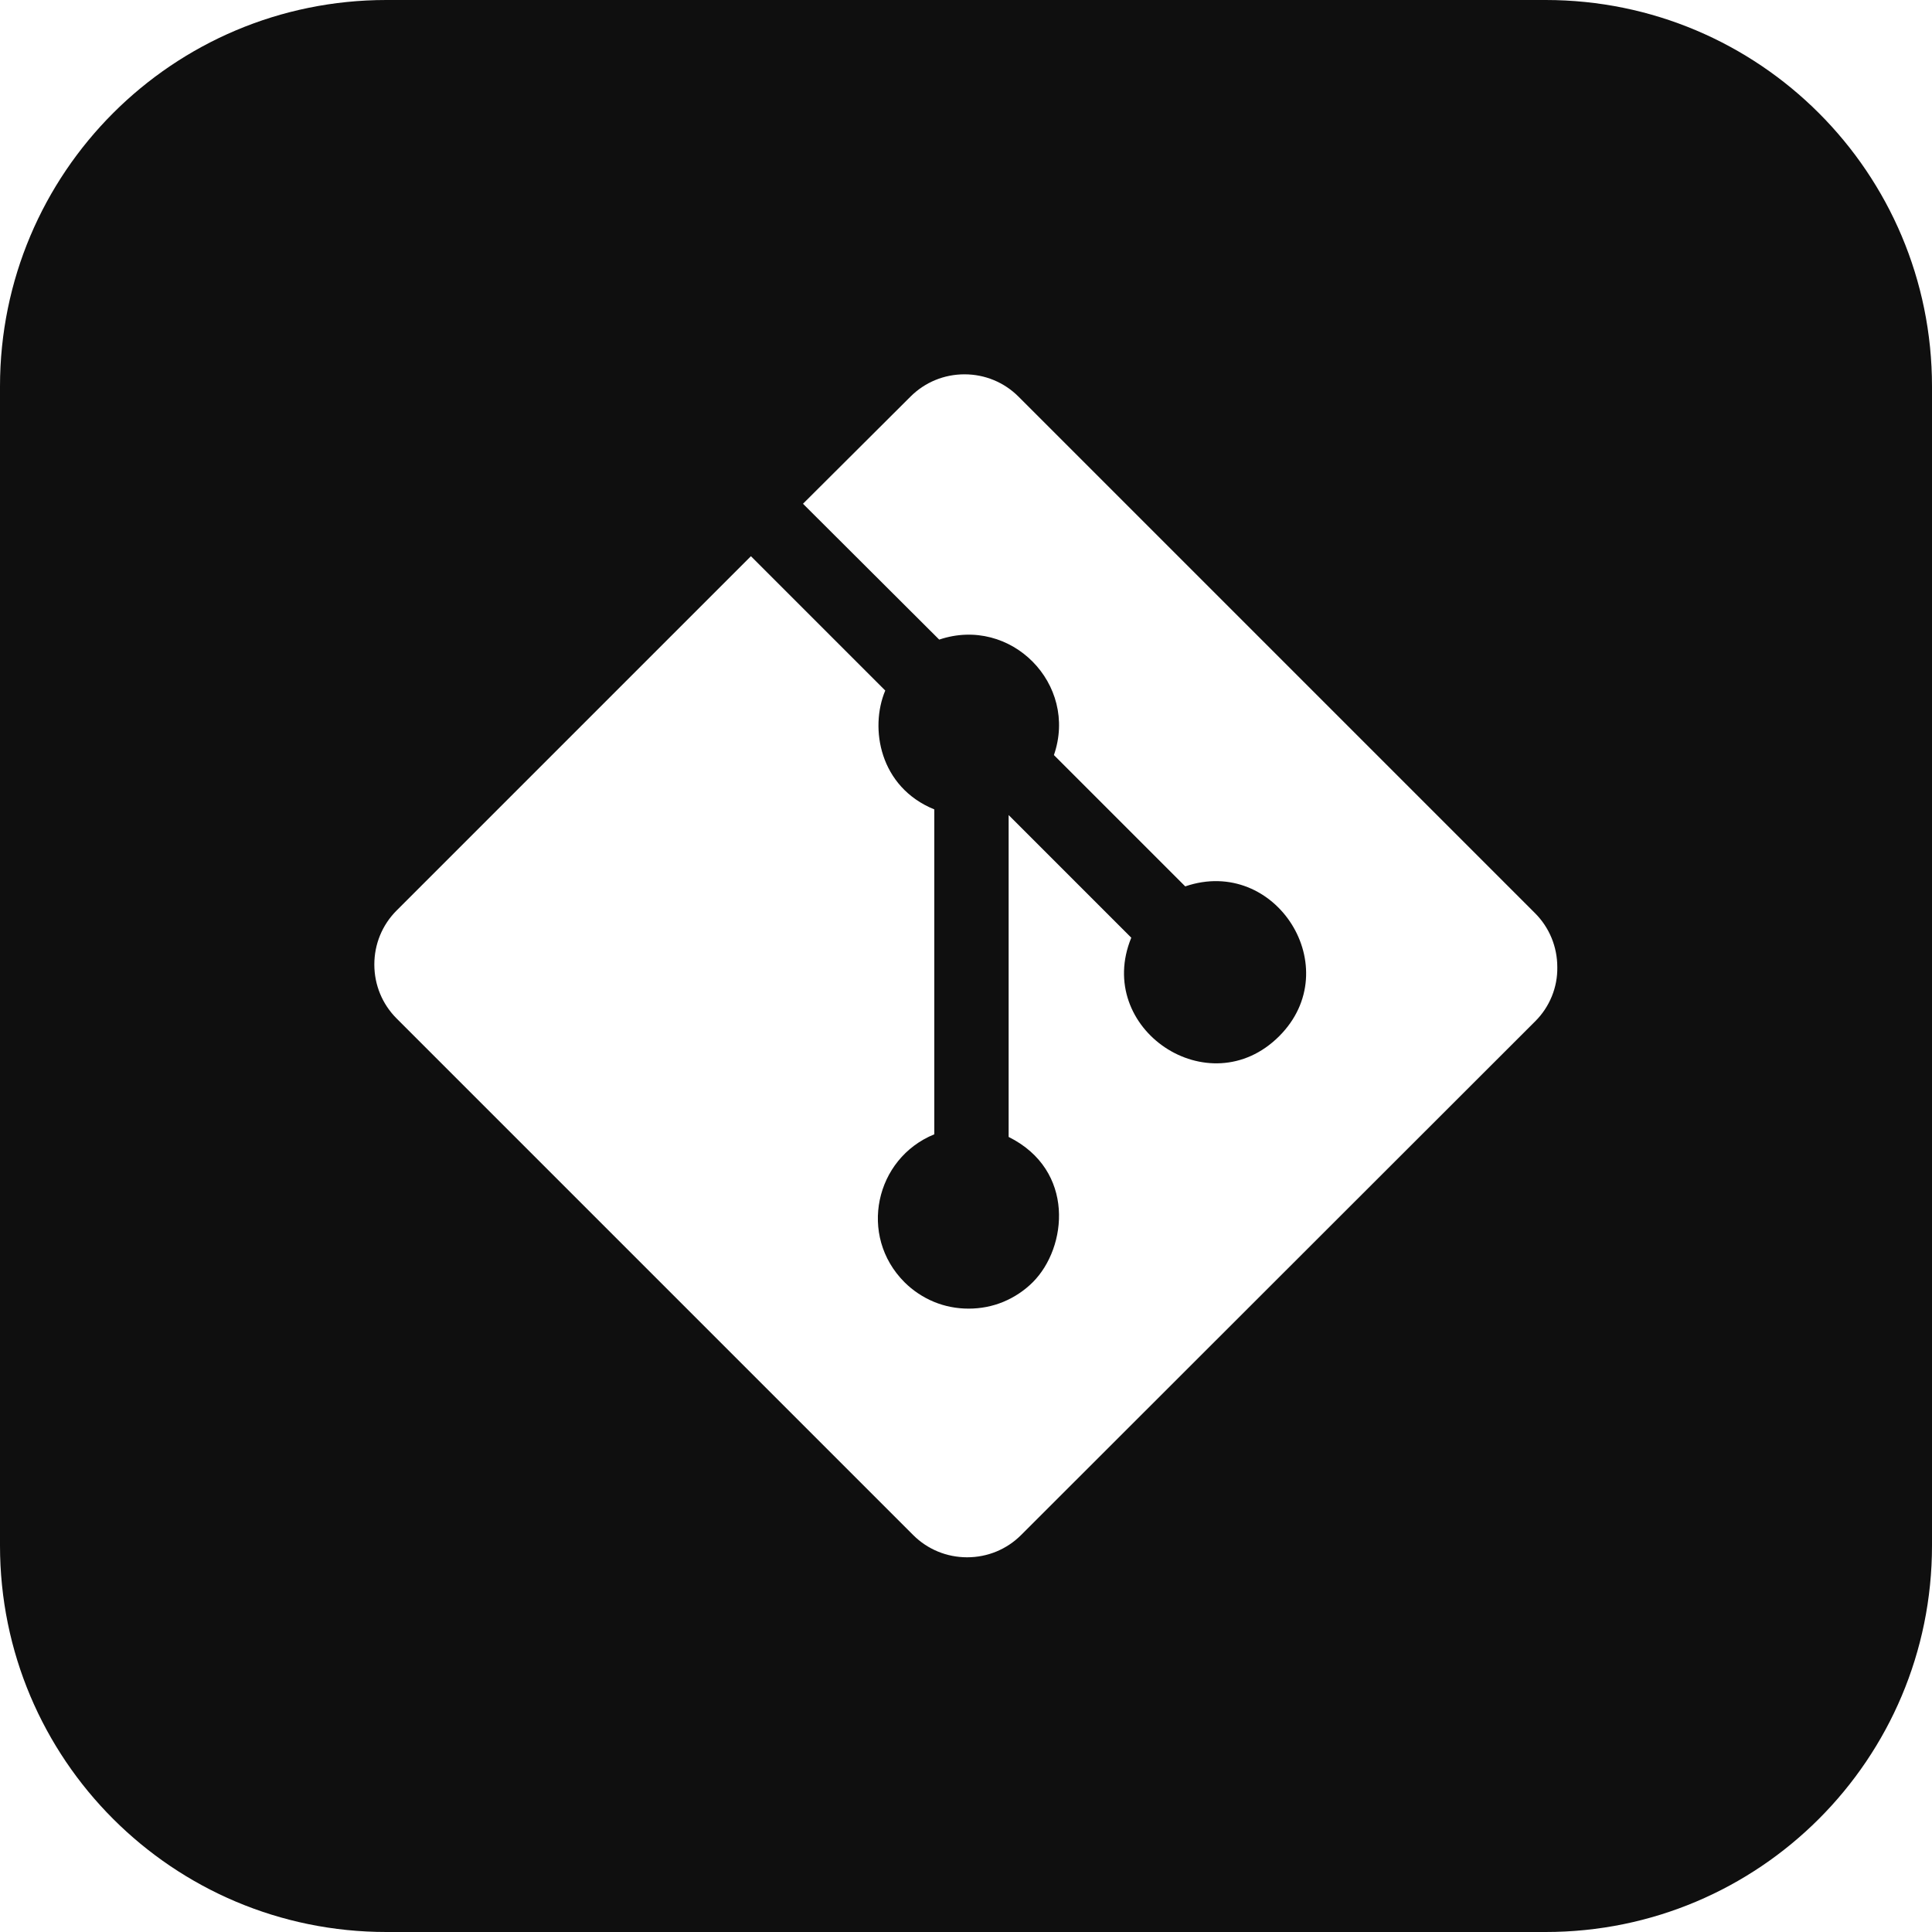
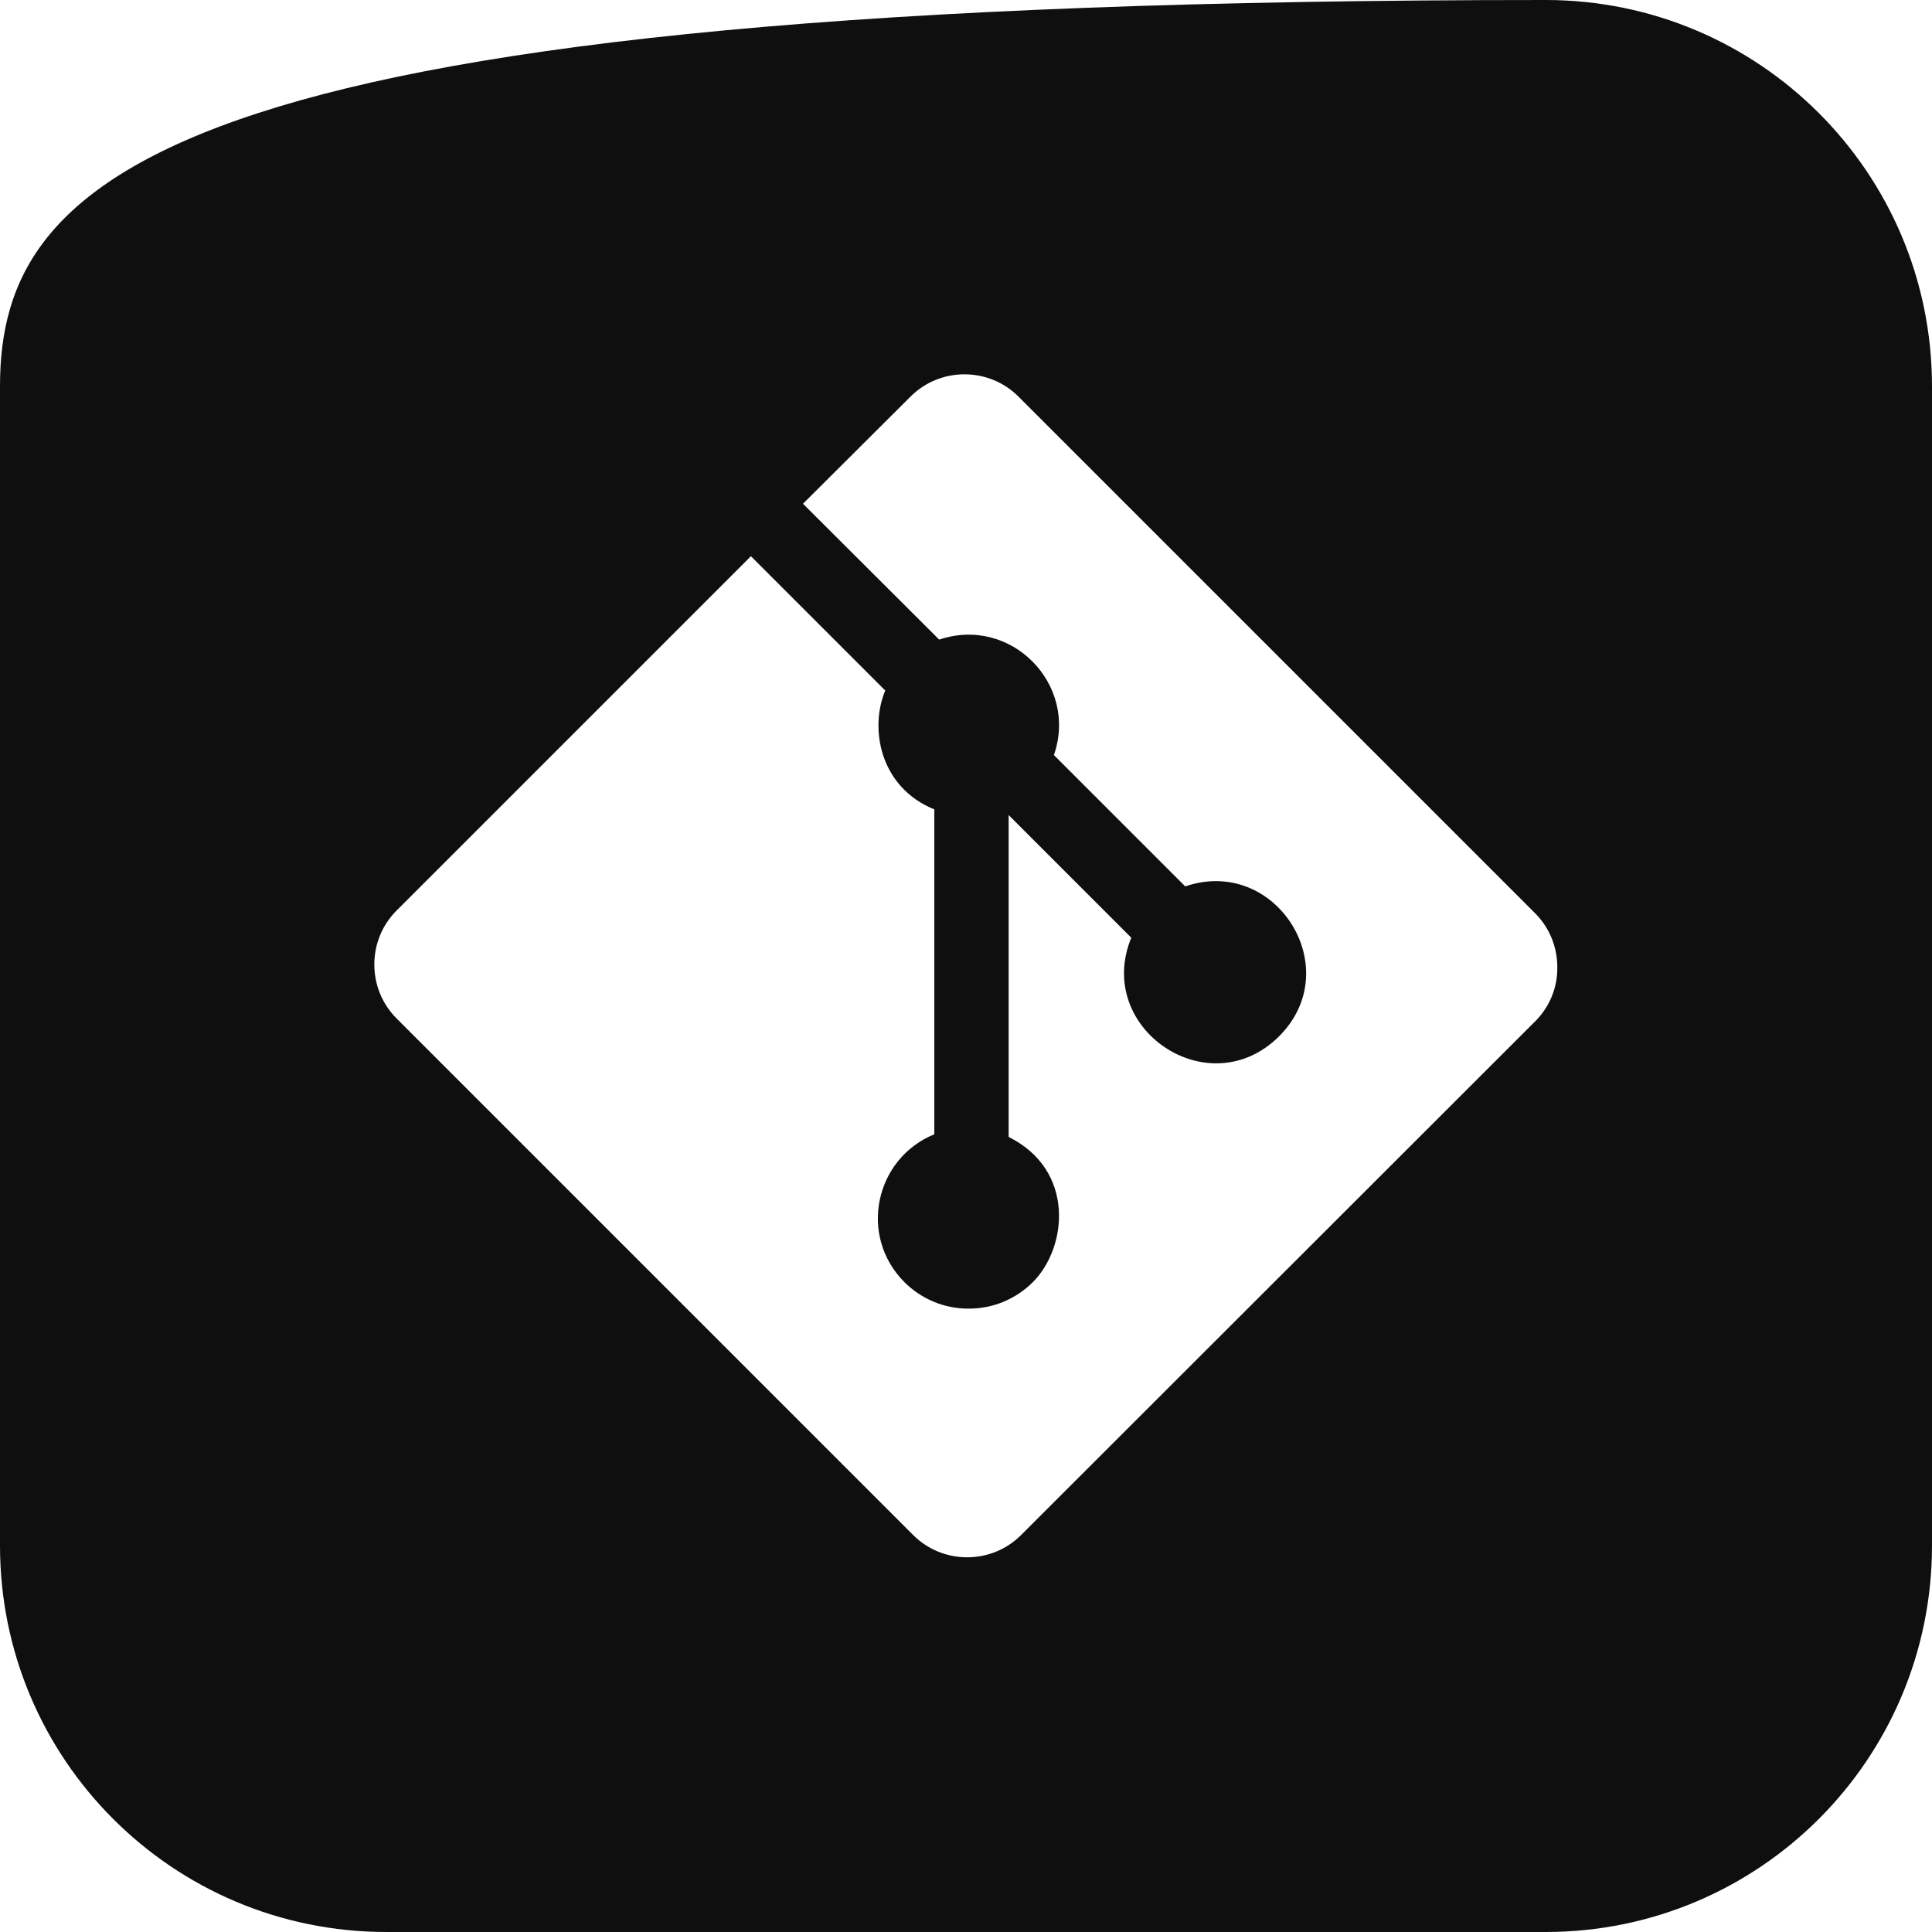
<svg xmlns="http://www.w3.org/2000/svg" version="1.1" id="Layer_1" x="0px" y="0px" viewBox="0 0 512 512" style="enable-background:new 0 0 512 512;" xml:space="preserve">
  <style type="text/css">
	.st0{fill:#0F0F0F;}
</style>
-   <path class="st0" d="M409.6,0H102.4C45.8,0,0,45.8,0,102.4v307.2C0,466.2,45.8,512,102.4,512h307.2c56.6,0,102.4-45.8,102.4-102.4  V102.4C512,45.8,466.2,0,409.6,0z M406.9,270.6L270.6,406.8c-3.8,3.8-8.9,5.9-14.3,5.9c-5.4,0-10.5-2.1-14.3-5.9L105.1,269.9  c-3.8-3.8-5.9-8.9-5.9-14.3c0-5.4,2.1-10.5,5.9-14.3l93.9-93.9l35.6,35.6c-4.2,10-1.5,25.6,13,31.5v86.1  c-15.7,6.4-20.2,26.9-7.9,39.2c2.2,2.2,4.9,4,7.8,5.2c2.9,1.2,6,1.8,9.2,1.8s6.3-0.6,9.2-1.8c2.9-1.2,5.6-3,7.8-5.2  c9.2-9.2,11.3-29.7-6.4-38.5v-85.3l32.5,32.5c-9.9,24.1,20.6,44.7,39.2,26.1c18-18-0.9-47.9-24.9-39.7l-34.8-34.8  c6.5-18.8-11.4-37-30.4-30.6l-36.1-36l28.5-28.4c3.8-3.8,8.9-5.9,14.3-5.9c5.4,0,10.5,2.1,14.3,5.9l136.9,136.9V242  c3.8,3.8,5.9,8.9,5.9,14.3C412.8,261.6,410.7,266.8,406.9,270.6z" />
+   <path class="st0" d="M409.6,0C45.8,0,0,45.8,0,102.4v307.2C0,466.2,45.8,512,102.4,512h307.2c56.6,0,102.4-45.8,102.4-102.4  V102.4C512,45.8,466.2,0,409.6,0z M406.9,270.6L270.6,406.8c-3.8,3.8-8.9,5.9-14.3,5.9c-5.4,0-10.5-2.1-14.3-5.9L105.1,269.9  c-3.8-3.8-5.9-8.9-5.9-14.3c0-5.4,2.1-10.5,5.9-14.3l93.9-93.9l35.6,35.6c-4.2,10-1.5,25.6,13,31.5v86.1  c-15.7,6.4-20.2,26.9-7.9,39.2c2.2,2.2,4.9,4,7.8,5.2c2.9,1.2,6,1.8,9.2,1.8s6.3-0.6,9.2-1.8c2.9-1.2,5.6-3,7.8-5.2  c9.2-9.2,11.3-29.7-6.4-38.5v-85.3l32.5,32.5c-9.9,24.1,20.6,44.7,39.2,26.1c18-18-0.9-47.9-24.9-39.7l-34.8-34.8  c6.5-18.8-11.4-37-30.4-30.6l-36.1-36l28.5-28.4c3.8-3.8,8.9-5.9,14.3-5.9c5.4,0,10.5,2.1,14.3,5.9l136.9,136.9V242  c3.8,3.8,5.9,8.9,5.9,14.3C412.8,261.6,410.7,266.8,406.9,270.6z" />
</svg>